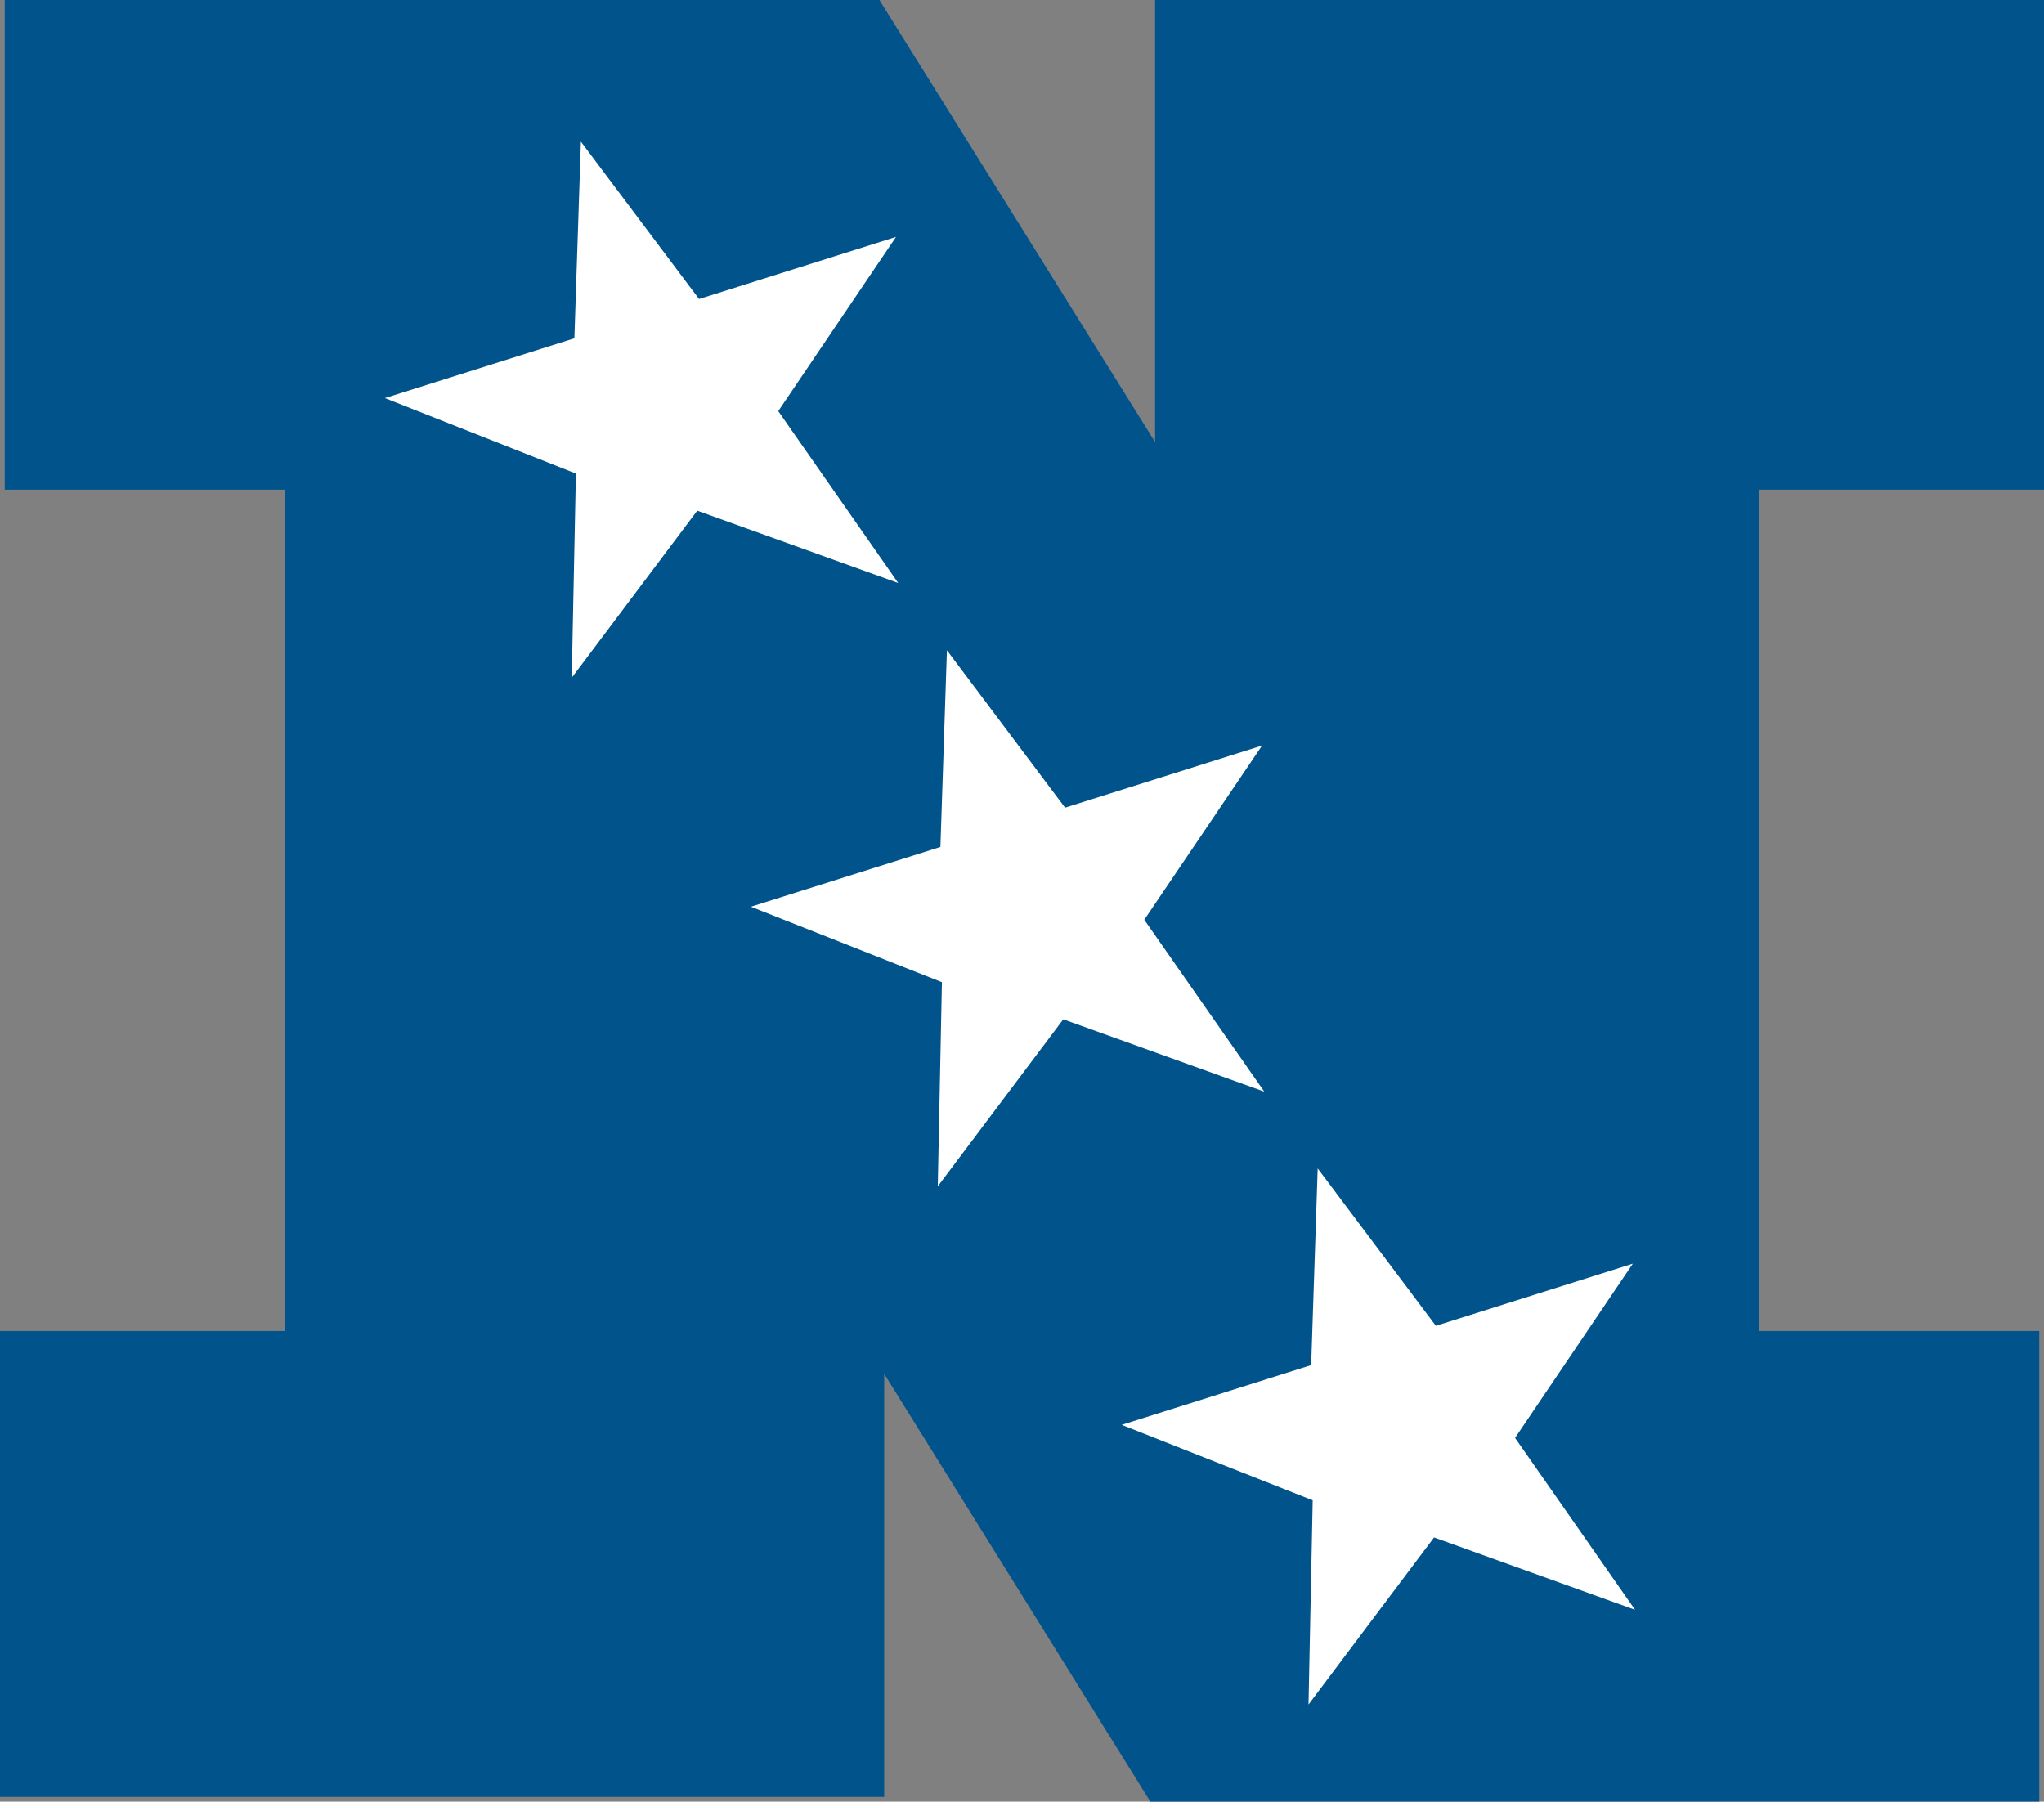
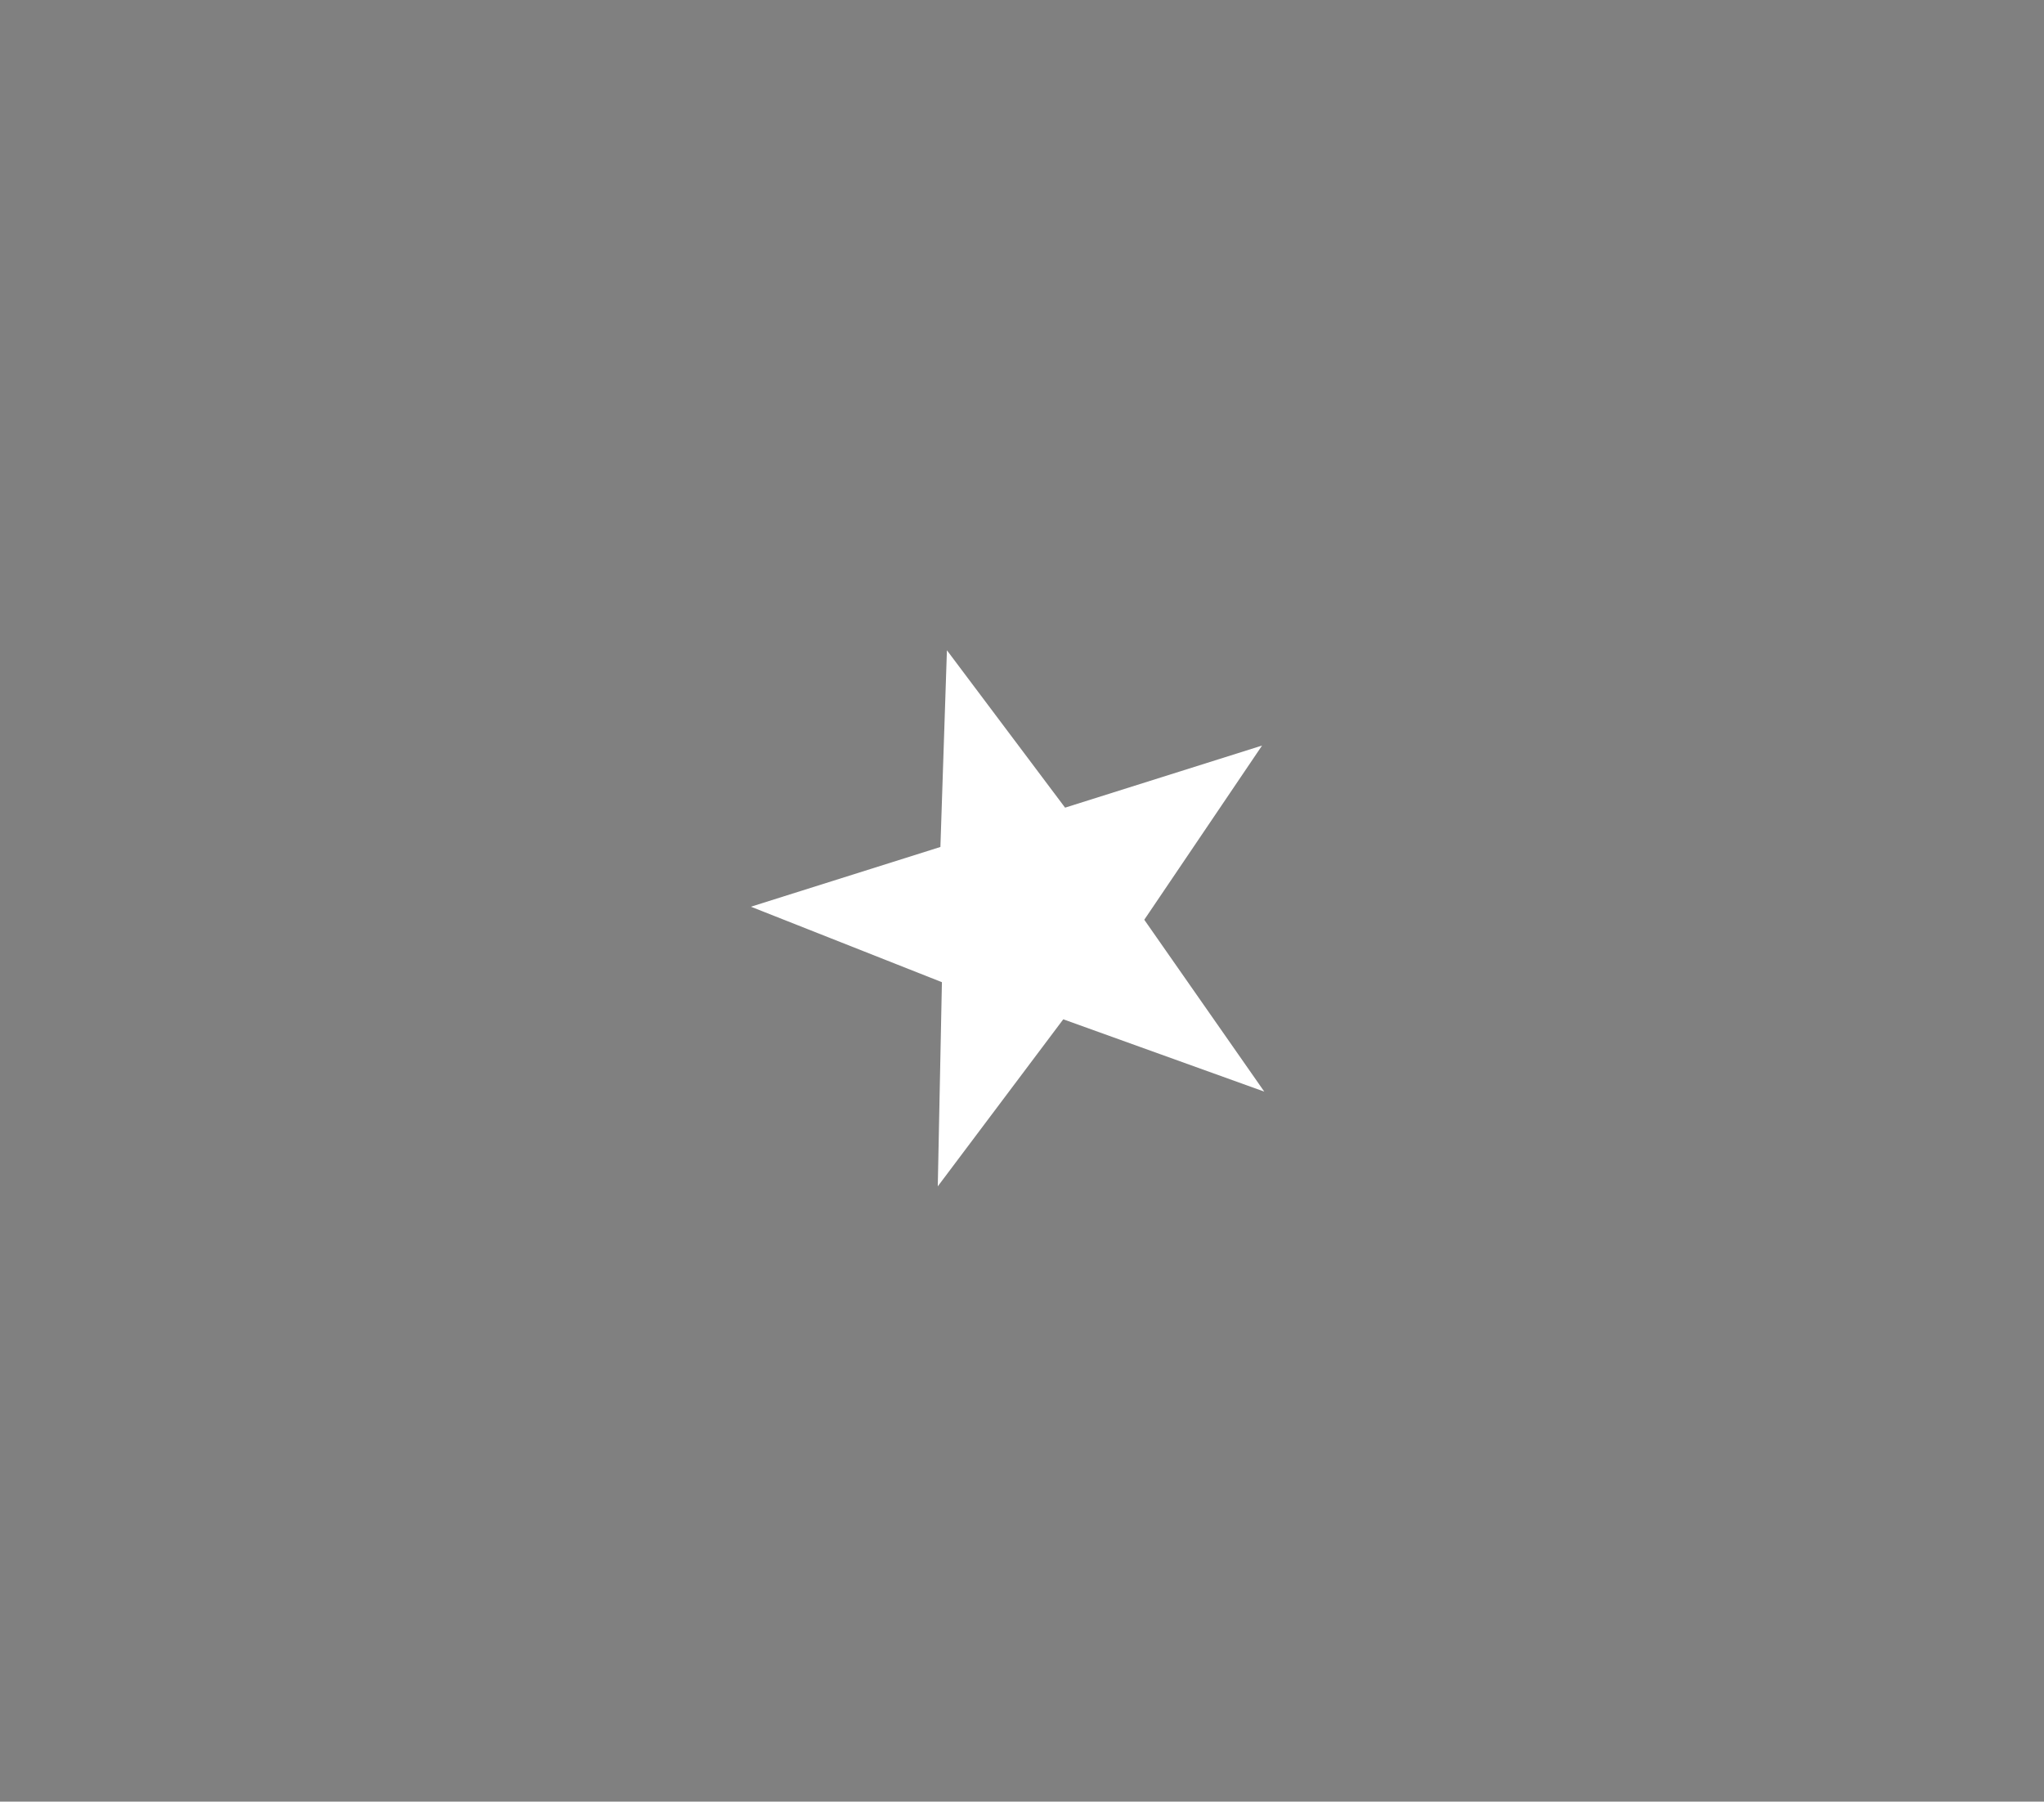
<svg xmlns="http://www.w3.org/2000/svg" version="1.0" width="233.857" height="206.123" id="svg2434">
  <rect width="100%" height="100%" fill="#808080" stroke="none" />
  <defs id="defs2436" />
  <g transform="translate(-258.071,-429.301)" id="layer1">
    <g transform="matrix(1.25,0,0,1.25,254.203,411.043)" id="g2414">
      <g transform="translate(3.095,14.606)" id="g8" style="fill:#00538b;fill-rule:evenodd;stroke:none;stroke-width:1;stroke-linecap:butt;stroke-linejoin:miter;stroke-dasharray:none">
-         <path d="M 0.435,44.815 C 0,44.815 26.105,44.815 26.105,44.815 C 26.105,44.815 26.105,121.826 26.105,121.826 C 26.105,121.826 0,121.826 0,121.826 C 0,121.826 0,164.464 0,164.464 C 0,164.464 80.927,164.464 80.927,164.464 C 80.927,164.464 80.927,125.742 80.927,125.742 C 80.927,125.742 105.29,164.898 105.29,164.898 C 105.29,164.898 186.652,164.898 186.652,164.898 C 186.652,164.898 186.652,121.826 186.652,121.826 C 186.652,121.826 160.982,121.826 160.982,121.826 C 160.982,121.826 160.982,44.815 160.982,44.815 C 160.982,44.815 187.086,44.815 187.086,44.815 C 187.086,44.815 187.086,0 187.086,0 C 187.086,0 105.725,0 105.725,0 C 105.725,0 105.725,40.463 105.725,40.463 C 105.725,40.463 80.491,0 80.491,0 C 80.491,0 0.435,0 0.435,0 C 0.435,0 0.435,44.815 0.435,44.815 z" id="path10" />
-       </g>
+         </g>
      <g transform="translate(38.322,27.571)" id="g12" style="fill:#ffffff;fill-rule:evenodd;stroke:none;stroke-width:1;stroke-linecap:butt;stroke-linejoin:miter;stroke-dasharray:none">
-         <path d="M 17.941,0 C 17.941,0 28.756,14.404 28.756,14.404 C 28.756,14.404 46.785,8.72 46.785,8.72 C 46.785,8.72 36.006,24.664 36.006,24.664 C 36.006,24.664 46.987,40.397 46.987,40.397 C 46.987,40.397 28.591,33.776 28.591,33.776 C 28.591,33.776 17.104,49.066 17.104,49.066 C 17.104,49.066 17.484,30.379 17.484,30.379 C 17.484,30.379 0,23.472 0,23.472 C 0,23.472 17.345,18.002 17.345,18.002 C 17.345,18.002 17.941,0 17.941,0 z" id="path14" />
-       </g>
+         </g>
      <g transform="translate(71.824,74.125)" id="g16" style="fill:#ffffff;fill-rule:evenodd;stroke:none;stroke-width:1;stroke-linecap:butt;stroke-linejoin:miter;stroke-dasharray:none">
        <path d="M 17.941,0 C 17.941,0 28.756,14.405 28.756,14.405 C 28.756,14.405 46.786,8.721 46.786,8.721 C 46.786,8.721 36.005,24.665 36.005,24.665 C 36.005,24.665 46.989,40.396 46.989,40.396 C 46.989,40.396 28.591,33.777 28.591,33.777 C 28.591,33.777 17.104,49.066 17.104,49.066 C 17.104,49.066 17.483,30.379 17.483,30.379 C 17.483,30.379 0,23.472 0,23.472 C 0,23.472 17.345,18.003 17.345,18.003 C 17.345,18.003 17.941,0 17.941,0 z" id="path18" />
      </g>
      <g transform="translate(105.762,121.55)" id="g20" style="fill:#ffffff;fill-rule:evenodd;stroke:none;stroke-width:1;stroke-linecap:butt;stroke-linejoin:miter;stroke-dasharray:none">
-         <path d="M 17.94,0 C 17.94,0 28.755,14.405 28.755,14.405 C 28.755,14.405 46.785,8.719 46.785,8.719 C 46.785,8.719 36.006,24.665 36.006,24.665 C 36.006,24.665 46.987,40.397 46.987,40.397 C 46.987,40.397 28.59,33.776 28.59,33.776 C 28.59,33.776 17.1,49.068 17.1,49.068 C 17.1,49.068 17.483,30.378 17.483,30.378 C 17.483,30.378 0,23.471 0,23.471 C 0,23.471 17.343,18.003 17.343,18.003 C 17.343,18.003 17.94,0 17.94,0 z" id="path22" />
-       </g>
+         </g>
    </g>
  </g>
</svg>